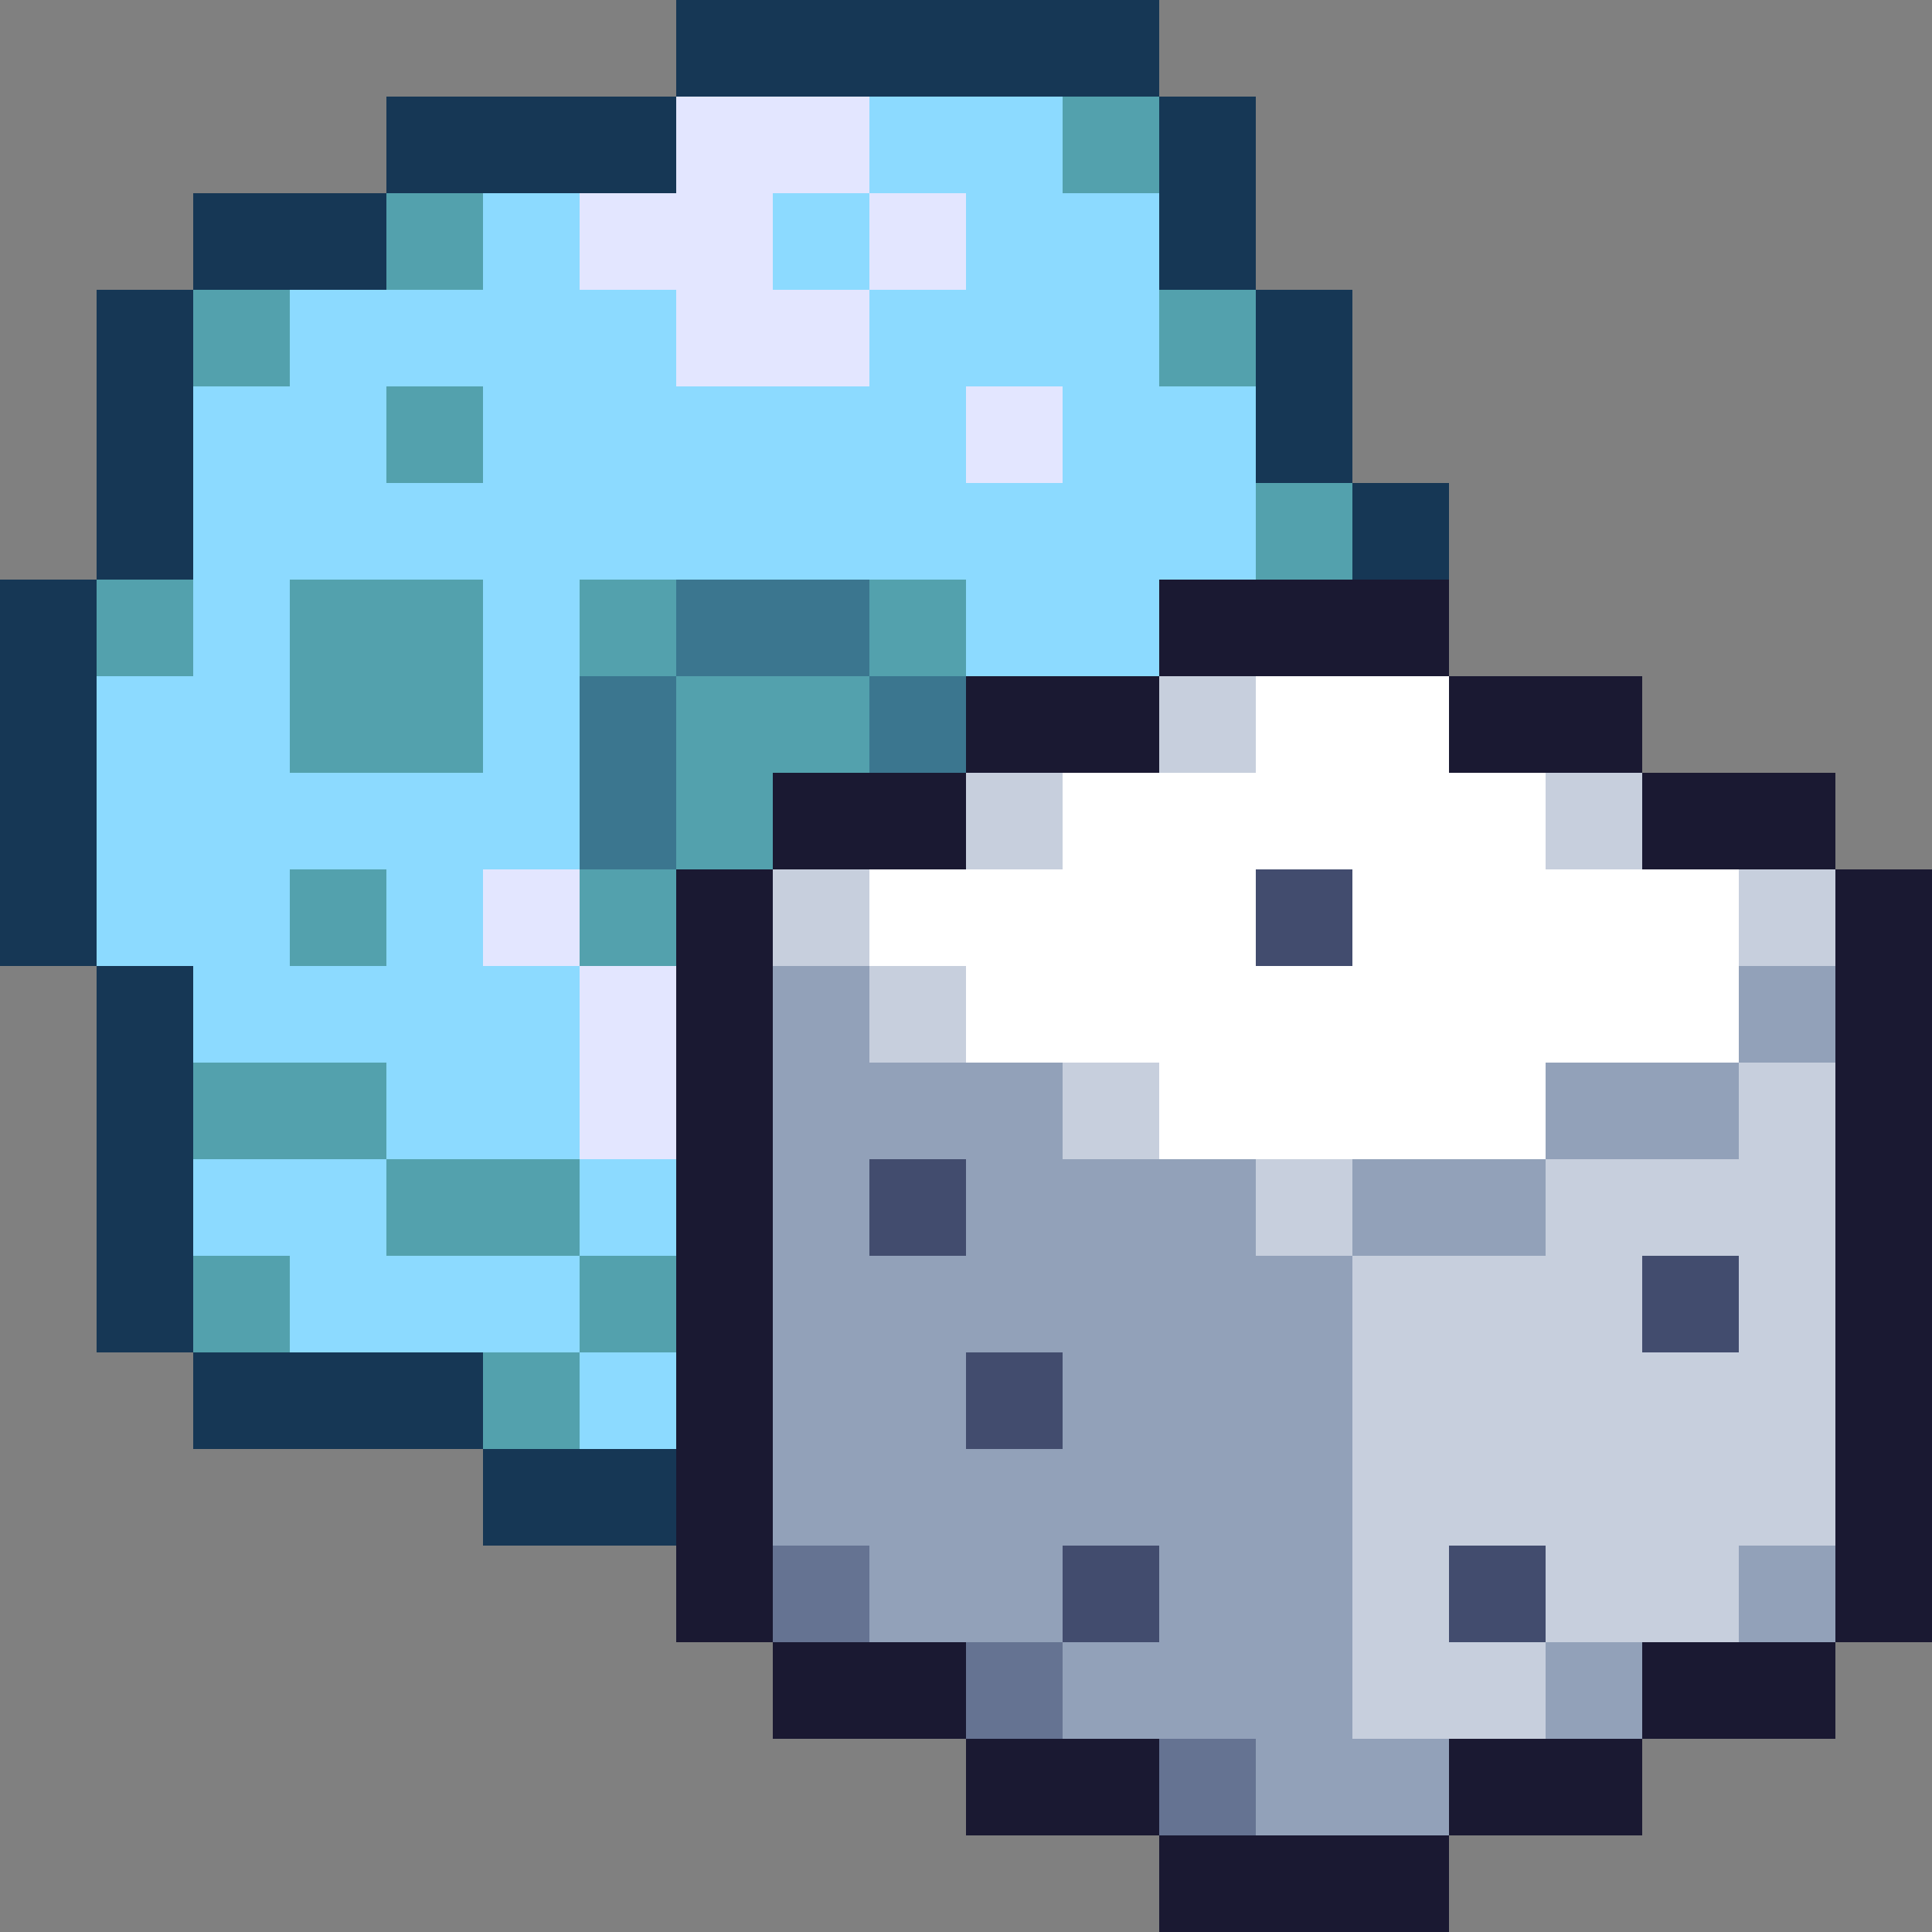
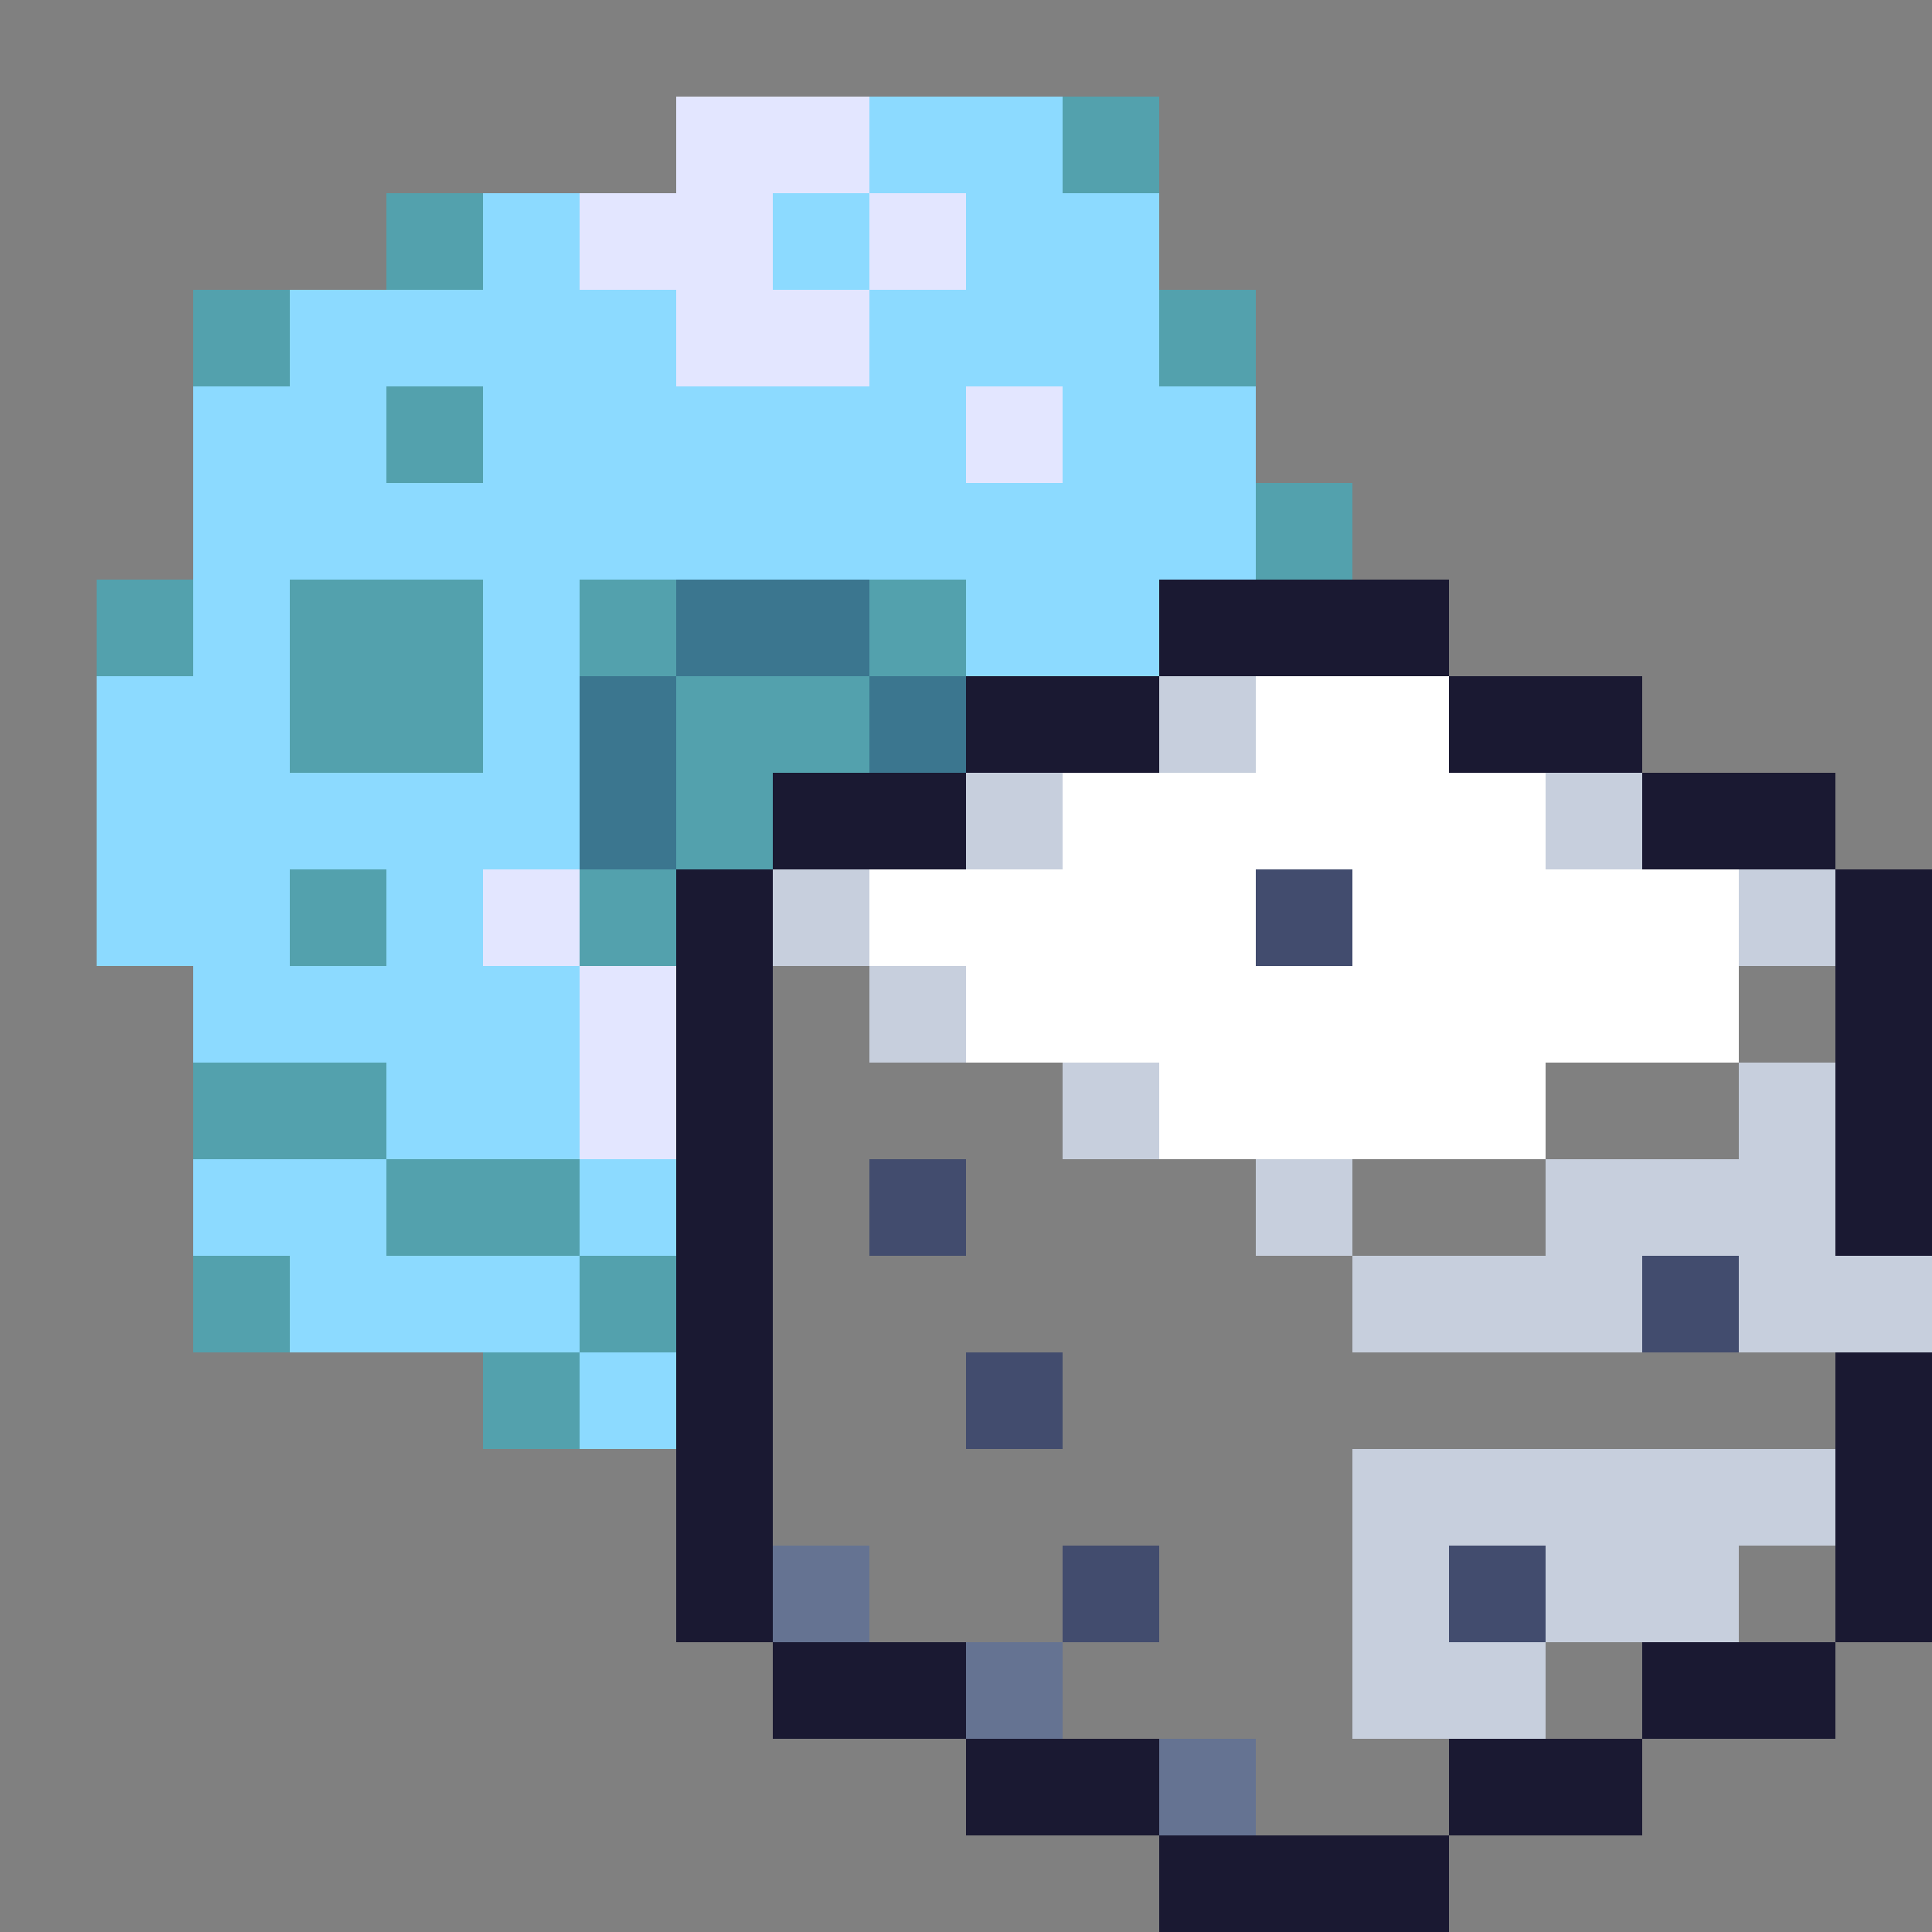
<svg xmlns="http://www.w3.org/2000/svg" viewBox="0 -0.5 20 20" shape-rendering="crispEdges">
  <rect x="0" y="-0.5" width="20" height="20" fill="#808080" stroke="none" />
-   <path stroke="#163755" d="M7 0h5M4 1h3M12 1h1M2 2h2M12 2h1M1 3h1M13 3h1M1 4h1M13 4h1M1 5h1M14 5h1M0 6h1M0 7h1M0 8h1M0 9h1M1 10h1M1 11h1M1 12h1M1 13h1M2 14h3M5 15h2" />
  <path stroke="#e3e6ff" d="M7 1h2M6 2h2M9 2h1M7 3h2M10 4h1M5 9h1M6 10h1M6 11h1" />
  <path stroke="#8cdaff" d="M9 1h2M5 2h1M8 2h1M10 2h2M3 3h4M9 3h3M2 4h2M5 4h5M11 4h2M2 5h11M2 6h1M5 6h1M10 6h2M1 7h2M5 7h1M1 8h5M1 9h2M4 9h1M2 10h4M4 11h2M2 12h2M6 12h1M3 13h3M6 14h1" />
  <path stroke="#53a1ad" d="M11 1h1M4 2h1M2 3h1M12 3h1M4 4h1M13 5h1M1 6h1M3 6h2M6 6h1M9 6h1M3 7h2M7 7h2M7 8h1M3 9h1M6 9h1M2 11h2M4 12h2M2 13h1M6 13h1M5 14h1" />
  <path stroke="#3b768f" d="M7 6h2M6 7h1M9 7h1M6 8h1" />
  <path stroke="#1a1932" d="M12 6h3M10 7h2M15 7h2M8 8h2M17 8h2M7 9h1M19 9h1M7 10h1M19 10h1M7 11h1M19 11h1M7 12h1M19 12h1M7 13h1M19 13h1M7 14h1M19 14h1M7 15h1M19 15h1M7 16h1M19 16h1M8 17h2M17 17h2M10 18h2M15 18h2M12 19h3" />
-   <path stroke="#c7cfdd" d="M12 7h1M10 8h1M16 8h1M8 9h1M18 9h1M9 10h1M11 11h1M18 11h1M13 12h1M16 12h3M14 13h3M18 13h1M14 14h5M14 15h5M14 16h1M16 16h2M14 17h2" />
+   <path stroke="#c7cfdd" d="M12 7h1M10 8h1M16 8h1M8 9h1M18 9h1M9 10h1M11 11h1M18 11h1M13 12h1M16 12h3M14 13h3M18 13h1h5M14 15h5M14 16h1M16 16h2M14 17h2" />
  <path stroke="#ffffff" d="M13 7h2M11 8h5M9 9h4M14 9h4M10 10h8M12 11h4" />
  <path stroke="#424c6e" d="M13 9h1M9 12h1M17 13h1M10 14h1M11 16h1M15 16h1" />
-   <path stroke="#92a1b9" d="M8 10h1M18 10h1M8 11h3M16 11h2M8 12h1M10 12h3M14 12h2M8 13h6M8 14h2M11 14h3M8 15h6M9 16h2M12 16h2M18 16h1M11 17h3M16 17h1M13 18h2" />
  <path stroke="#657392" d="M8 16h1M10 17h1M12 18h1" />
</svg>